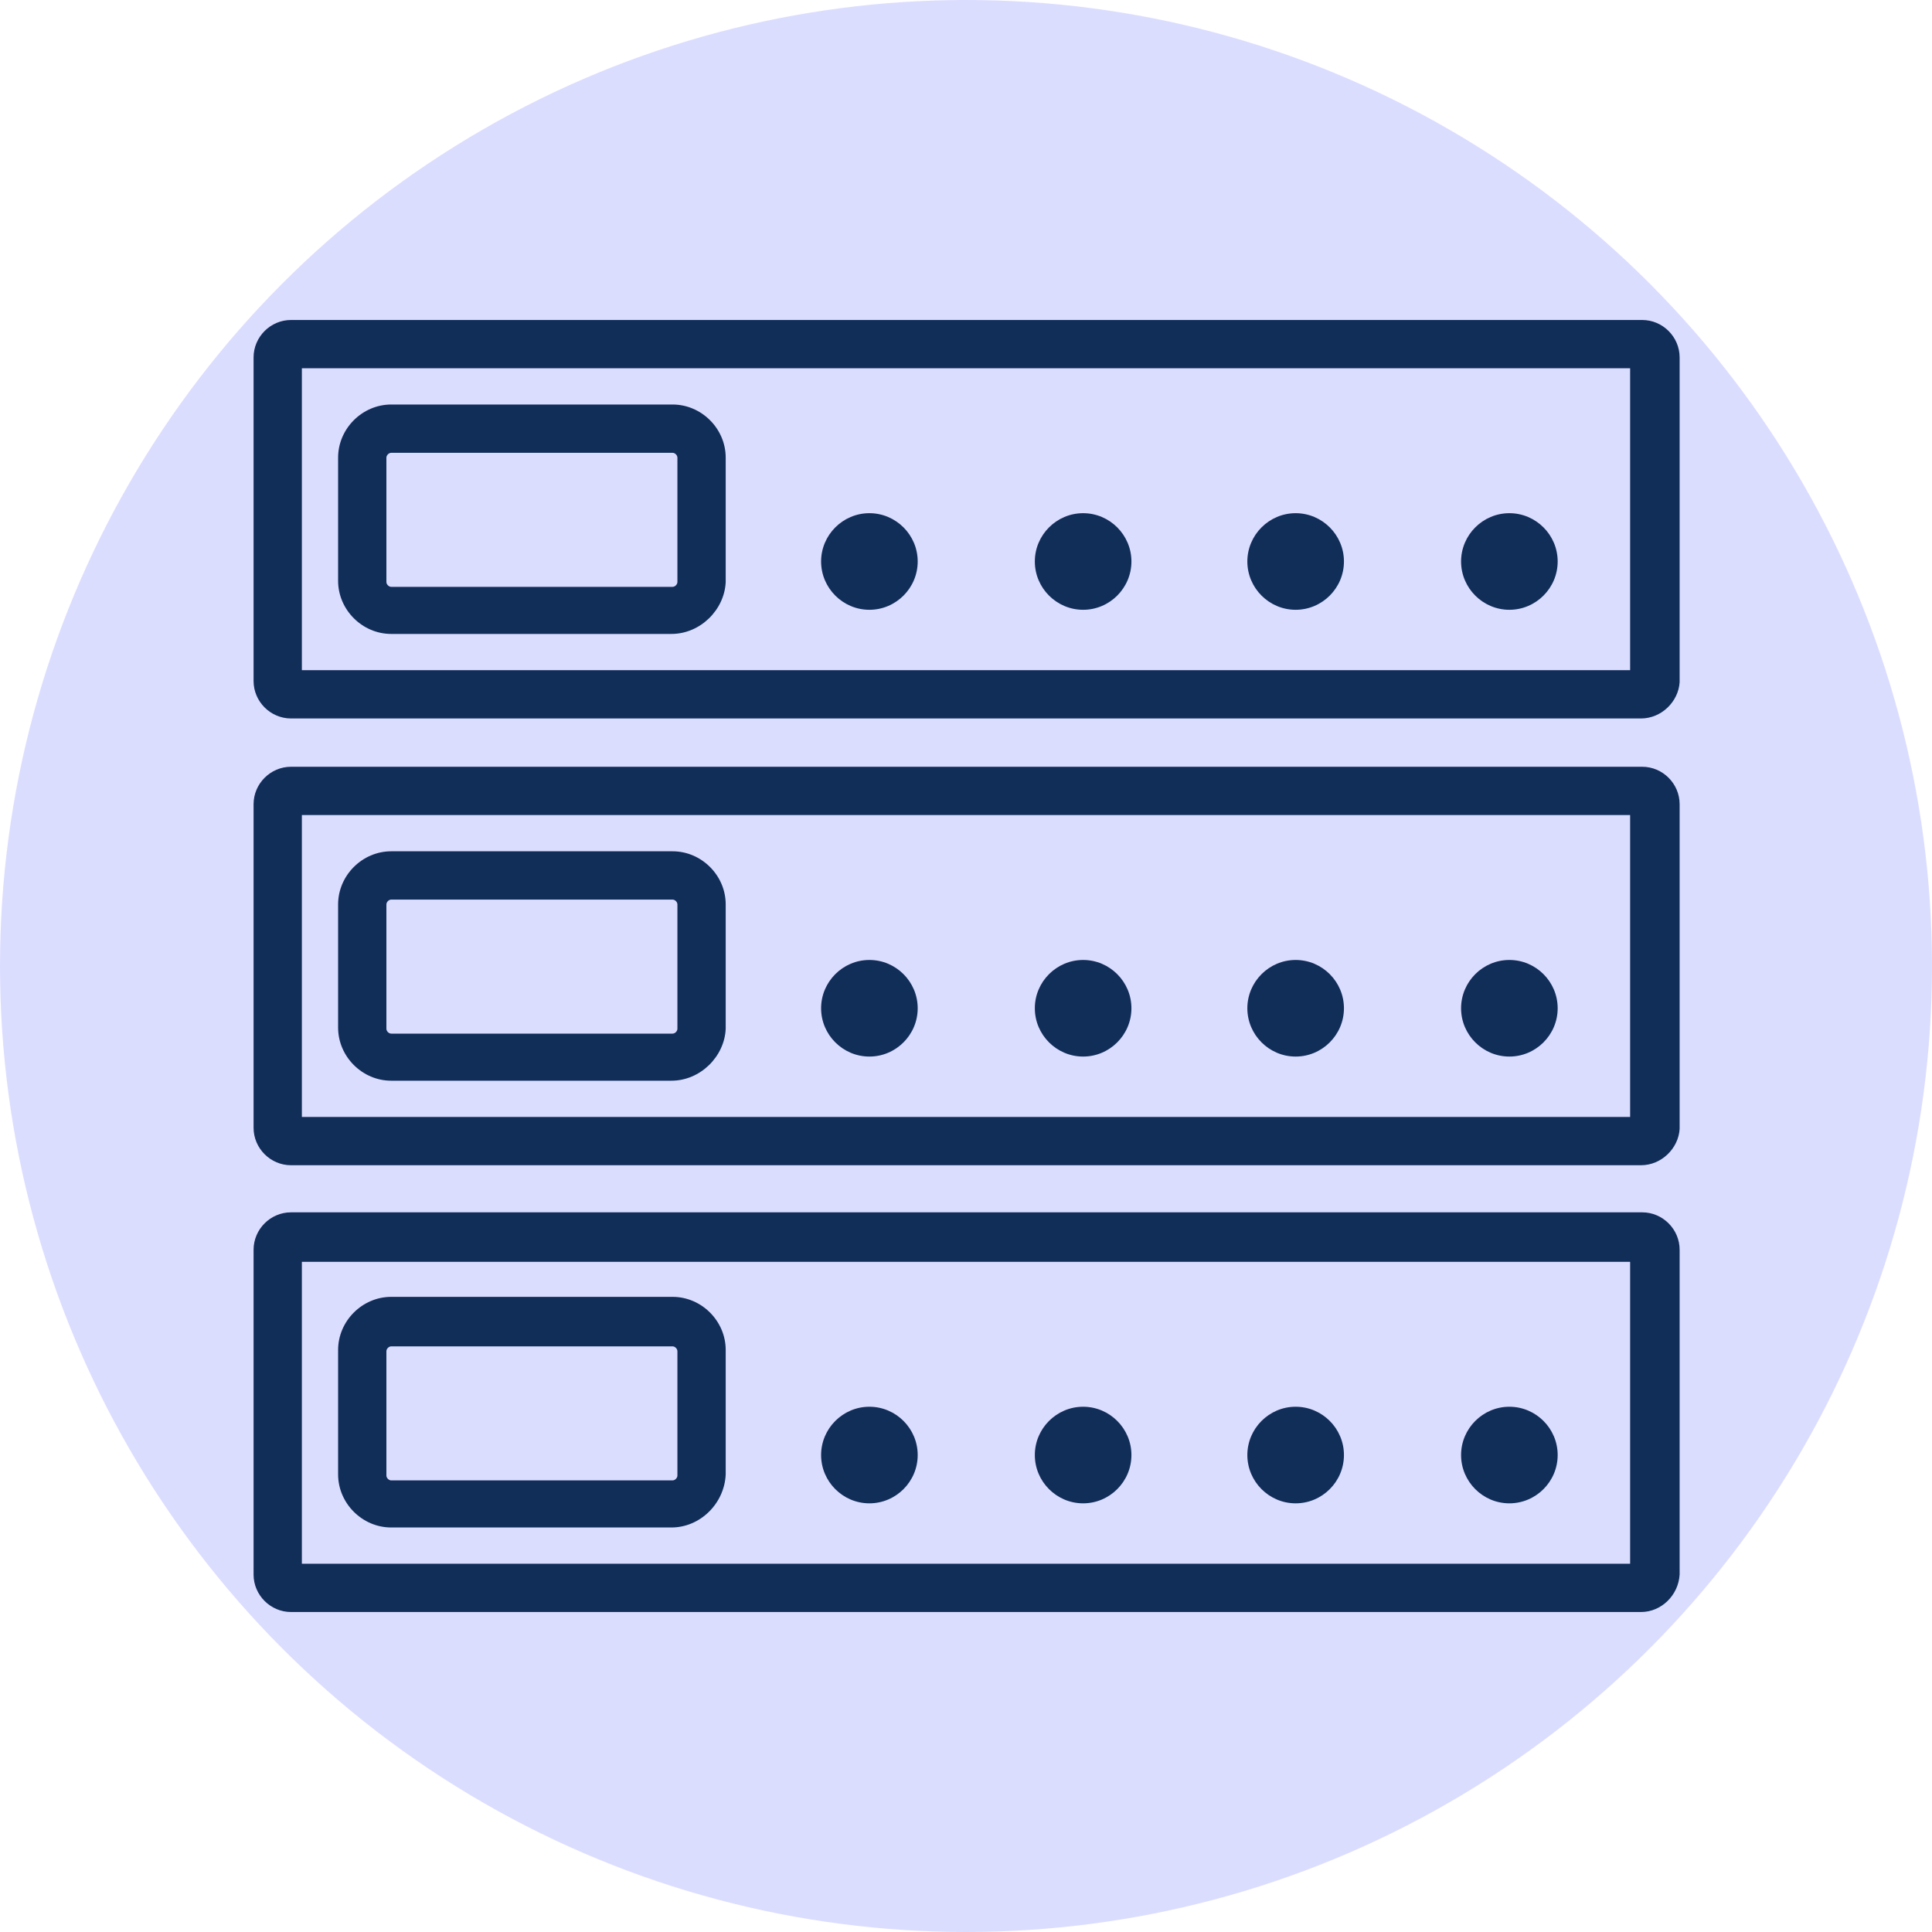
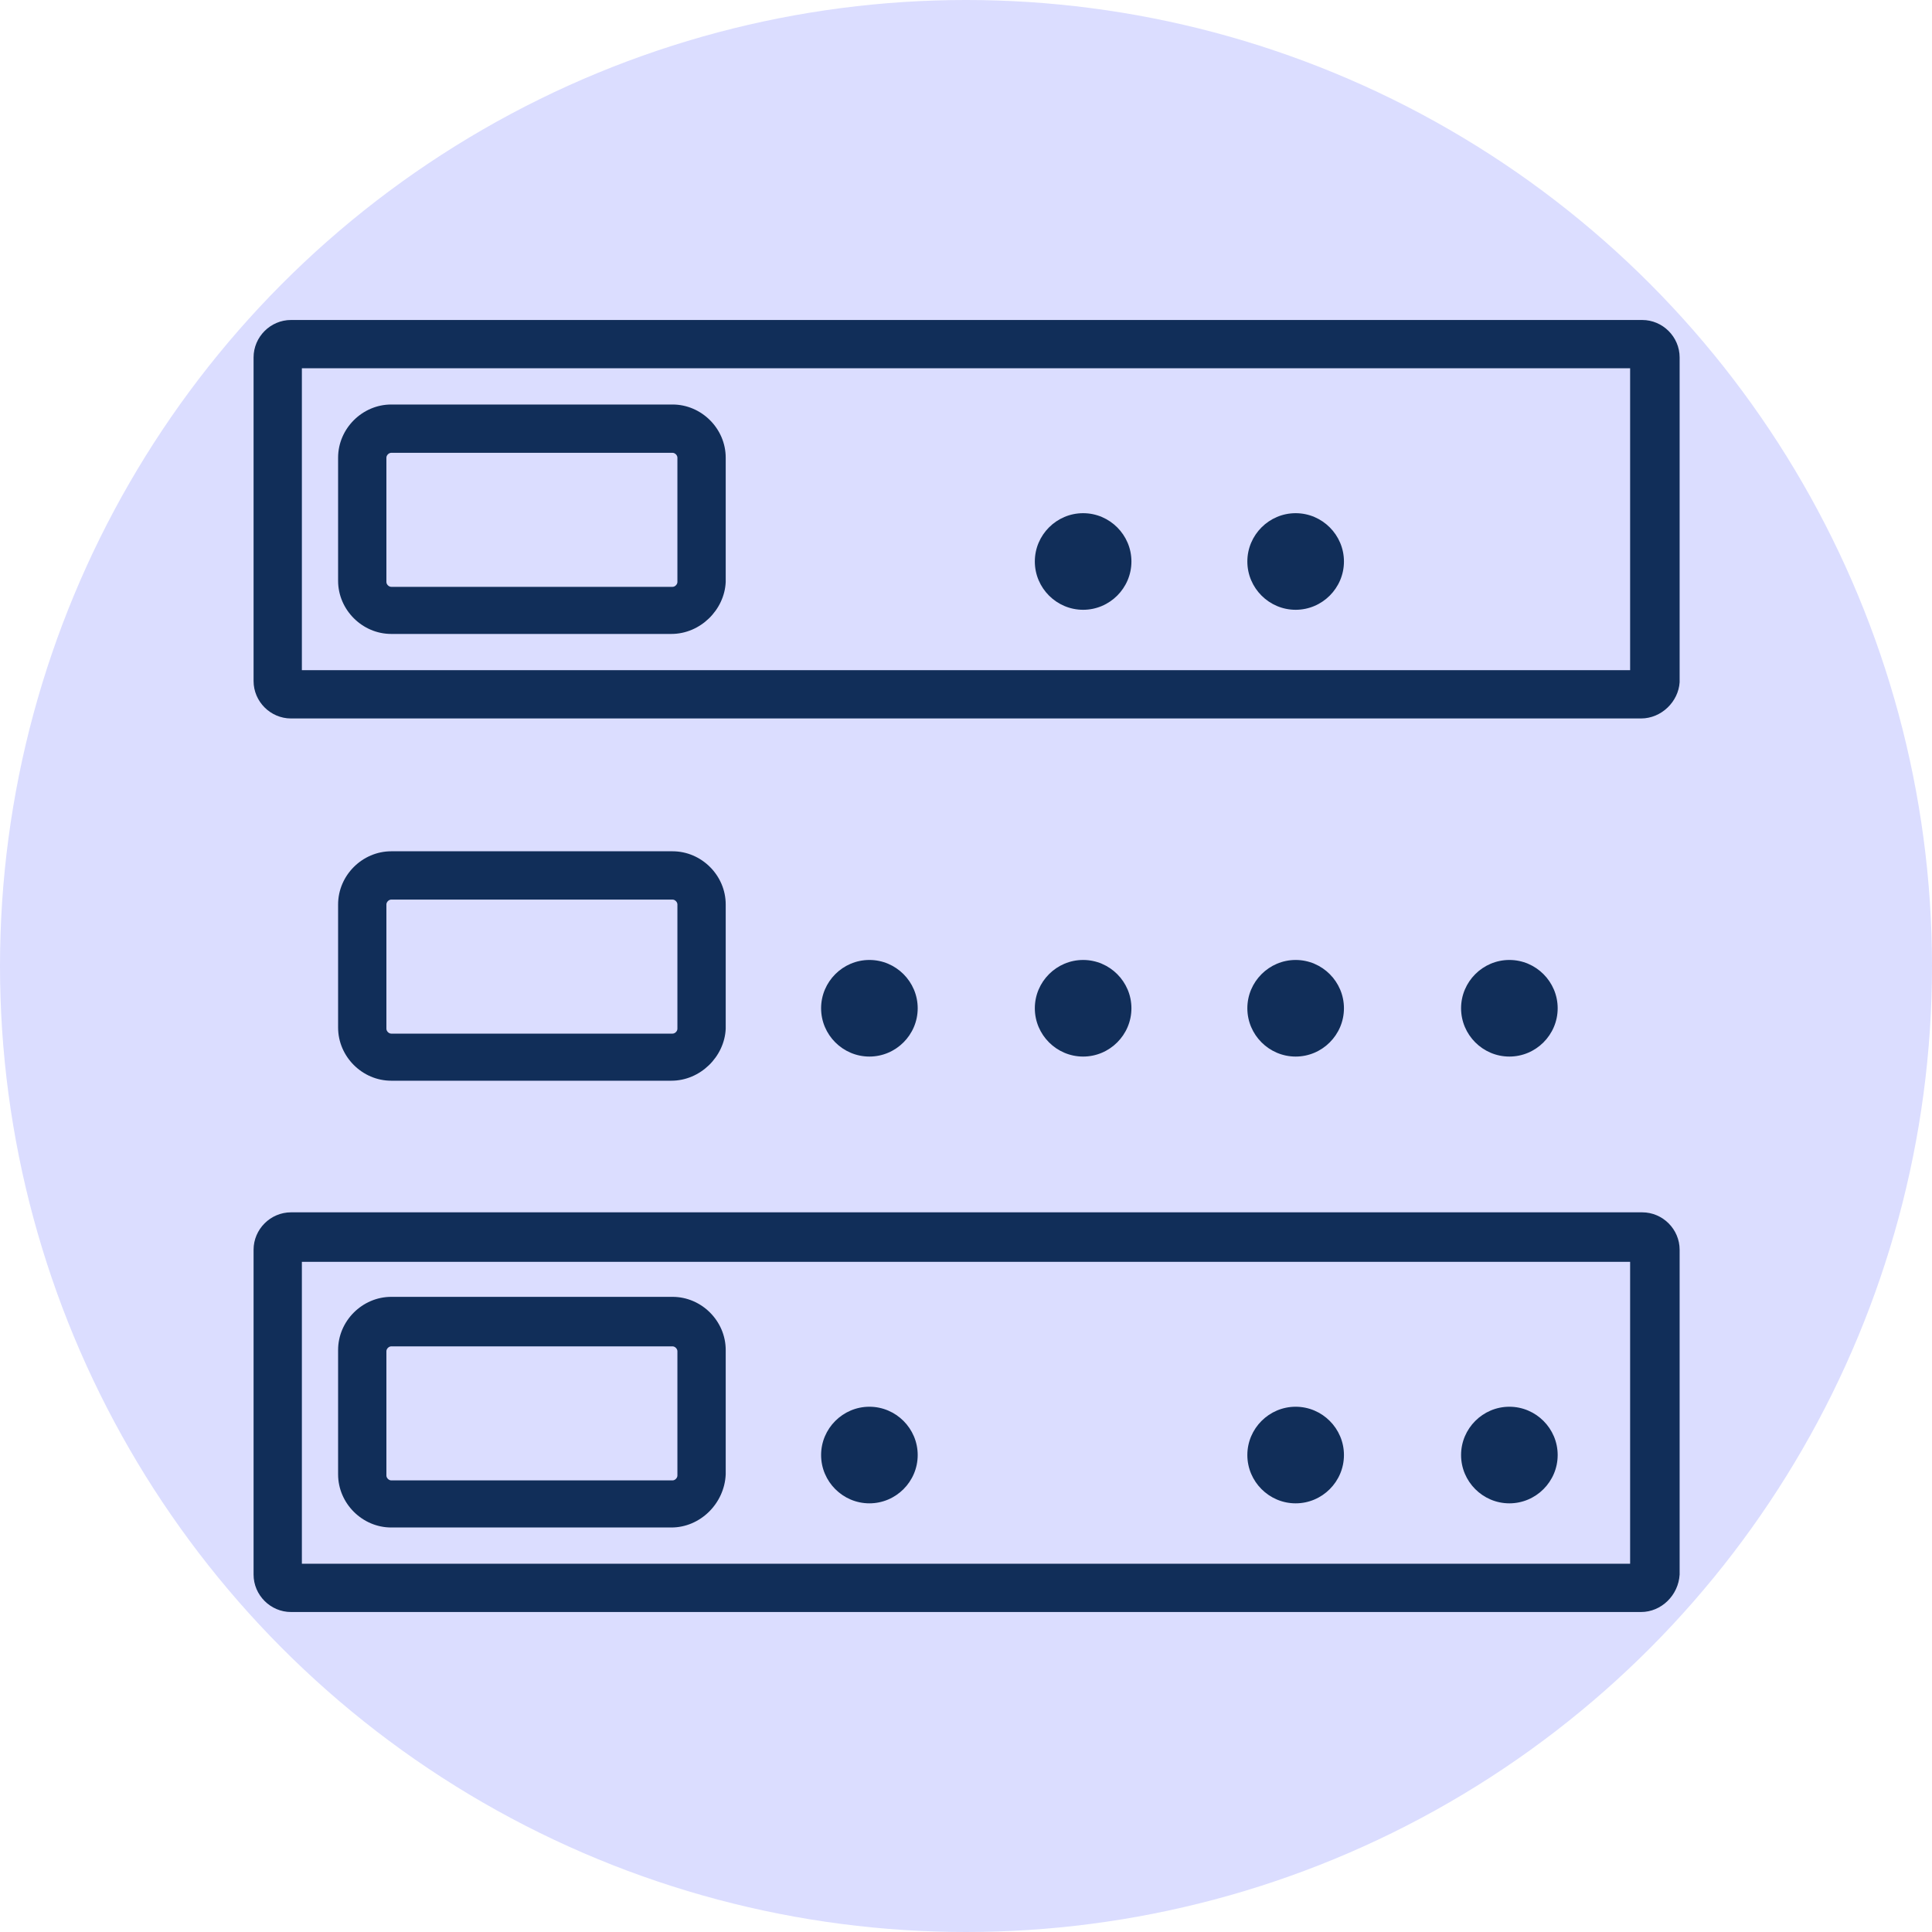
<svg xmlns="http://www.w3.org/2000/svg" version="1.1" id="Layer_1" x="0px" y="0px" viewBox="0 0 160 160" enable-background="new 0 0 160 160" xml:space="preserve">
  <circle fill="#DBDDFF" cx="80" cy="80" r="80" />
  <g>
    <g>
      <g>
        <path fill="#112E59" d="M135.9,59.5H24.1c-1.7,0-3.1-1.4-3.1-3.1V29.6c0-1.7,1.4-3.1,3.1-3.1h111.9c1.7,0,3.1,1.4,3.1,3.1v26.9     C139,58.1,137.6,59.5,135.9,59.5z M25,55.5h110v-25H25V55.5z" />
      </g>
    </g>
    <g>
      <g>
-         <path fill="#112E59" d="M135.9,96.5H24.1c-1.7,0-3.1-1.4-3.1-3.1V66.6c0-1.7,1.4-3.1,3.1-3.1h111.9c1.7,0,3.1,1.4,3.1,3.1v26.9     C139,95.1,137.6,96.5,135.9,96.5z M25,92.5h110v-25H25V92.5z" />
-       </g>
+         </g>
    </g>
    <g>
      <g>
        <path fill="#112E59" d="M135.9,133.5H24.1c-1.7,0-3.1-1.4-3.1-3.1v-26.9c0-1.7,1.4-3.1,3.1-3.1h111.9c1.7,0,3.1,1.4,3.1,3.1v26.9     C139,132.1,137.6,133.5,135.9,133.5z M25,129.5h110v-25H25V129.5z" />
      </g>
    </g>
    <g>
      <g>
        <path fill="#112E59" d="M55.6,52.5H32.4c-2.4,0-4.4-2-4.4-4.4V37.9c0-2.4,2-4.4,4.4-4.4h23.3c2.4,0,4.4,2,4.4,4.4v10.3     C60,50.5,58,52.5,55.6,52.5z M32.4,37.5c-0.2,0-0.4,0.2-0.4,0.4v10.3c0,0.2,0.2,0.4,0.4,0.4h23.3c0.2,0,0.4-0.2,0.4-0.4V37.9     c0-0.2-0.2-0.4-0.4-0.4H32.4z" />
      </g>
    </g>
    <g>
      <g>
-         <path fill="#112E59" d="M72,50.5c-2.2,0-4-1.8-4-4s1.8-4,4-4s4,1.8,4,4S74.2,50.5,72,50.5z" />
-       </g>
+         </g>
      <g>
        <path fill="#112E59" d="M89.7,50.5c-2.2,0-4-1.8-4-4s1.8-4,4-4s4,1.8,4,4S91.9,50.5,89.7,50.5z" />
      </g>
      <g>
        <path fill="#112E59" d="M107.3,50.5c-2.2,0-4-1.8-4-4s1.8-4,4-4s4,1.8,4,4S109.5,50.5,107.3,50.5z" />
      </g>
      <g>
-         <path fill="#112E59" d="M125,50.5c-2.2,0-4-1.8-4-4s1.8-4,4-4s4,1.8,4,4S127.2,50.5,125,50.5z" />
-       </g>
+         </g>
    </g>
    <g>
      <g>
        <path fill="#112E59" d="M55.6,89.5H32.4c-2.4,0-4.4-2-4.4-4.4V74.9c0-2.4,2-4.4,4.4-4.4h23.3c2.4,0,4.4,2,4.4,4.4v10.3     C60,87.5,58,89.5,55.6,89.5z M32.4,74.5c-0.2,0-0.4,0.2-0.4,0.4v10.3c0,0.2,0.2,0.4,0.4,0.4h23.3c0.2,0,0.4-0.2,0.4-0.4V74.9     c0-0.2-0.2-0.4-0.4-0.4H32.4z" />
      </g>
    </g>
    <g>
      <g>
        <path fill="#112E59" d="M72,87.5c-2.2,0-4-1.8-4-4s1.8-4,4-4s4,1.8,4,4S74.2,87.5,72,87.5z" />
      </g>
      <g>
        <path fill="#112E59" d="M89.7,87.5c-2.2,0-4-1.8-4-4s1.8-4,4-4s4,1.8,4,4S91.9,87.5,89.7,87.5z" />
      </g>
      <g>
        <path fill="#112E59" d="M107.3,87.5c-2.2,0-4-1.8-4-4s1.8-4,4-4s4,1.8,4,4S109.5,87.5,107.3,87.5z" />
      </g>
      <g>
        <path fill="#112E59" d="M125,87.5c-2.2,0-4-1.8-4-4s1.8-4,4-4s4,1.8,4,4S127.2,87.5,125,87.5z" />
      </g>
    </g>
    <g>
      <g>
        <path fill="#112E59" d="M55.6,126.5H32.4c-2.4,0-4.4-2-4.4-4.4v-10.3c0-2.4,2-4.4,4.4-4.4h23.3c2.4,0,4.4,2,4.4,4.4v10.3     C60,124.5,58,126.5,55.6,126.5z M32.4,111.5c-0.2,0-0.4,0.2-0.4,0.4v10.3c0,0.2,0.2,0.4,0.4,0.4h23.3c0.2,0,0.4-0.2,0.4-0.4     v-10.3c0-0.2-0.2-0.4-0.4-0.4H32.4z" />
      </g>
    </g>
    <g>
      <g>
        <path fill="#112E59" d="M72,124.5c-2.2,0-4-1.8-4-4s1.8-4,4-4s4,1.8,4,4S74.2,124.5,72,124.5z" />
      </g>
      <g>
-         <path fill="#112E59" d="M89.7,124.5c-2.2,0-4-1.8-4-4s1.8-4,4-4s4,1.8,4,4S91.9,124.5,89.7,124.5z" />
-       </g>
+         </g>
      <g>
        <path fill="#112E59" d="M107.3,124.5c-2.2,0-4-1.8-4-4s1.8-4,4-4s4,1.8,4,4S109.5,124.5,107.3,124.5z" />
      </g>
      <g>
        <path fill="#112E59" d="M125,124.5c-2.2,0-4-1.8-4-4s1.8-4,4-4s4,1.8,4,4S127.2,124.5,125,124.5z" />
      </g>
    </g>
  </g>
</svg>